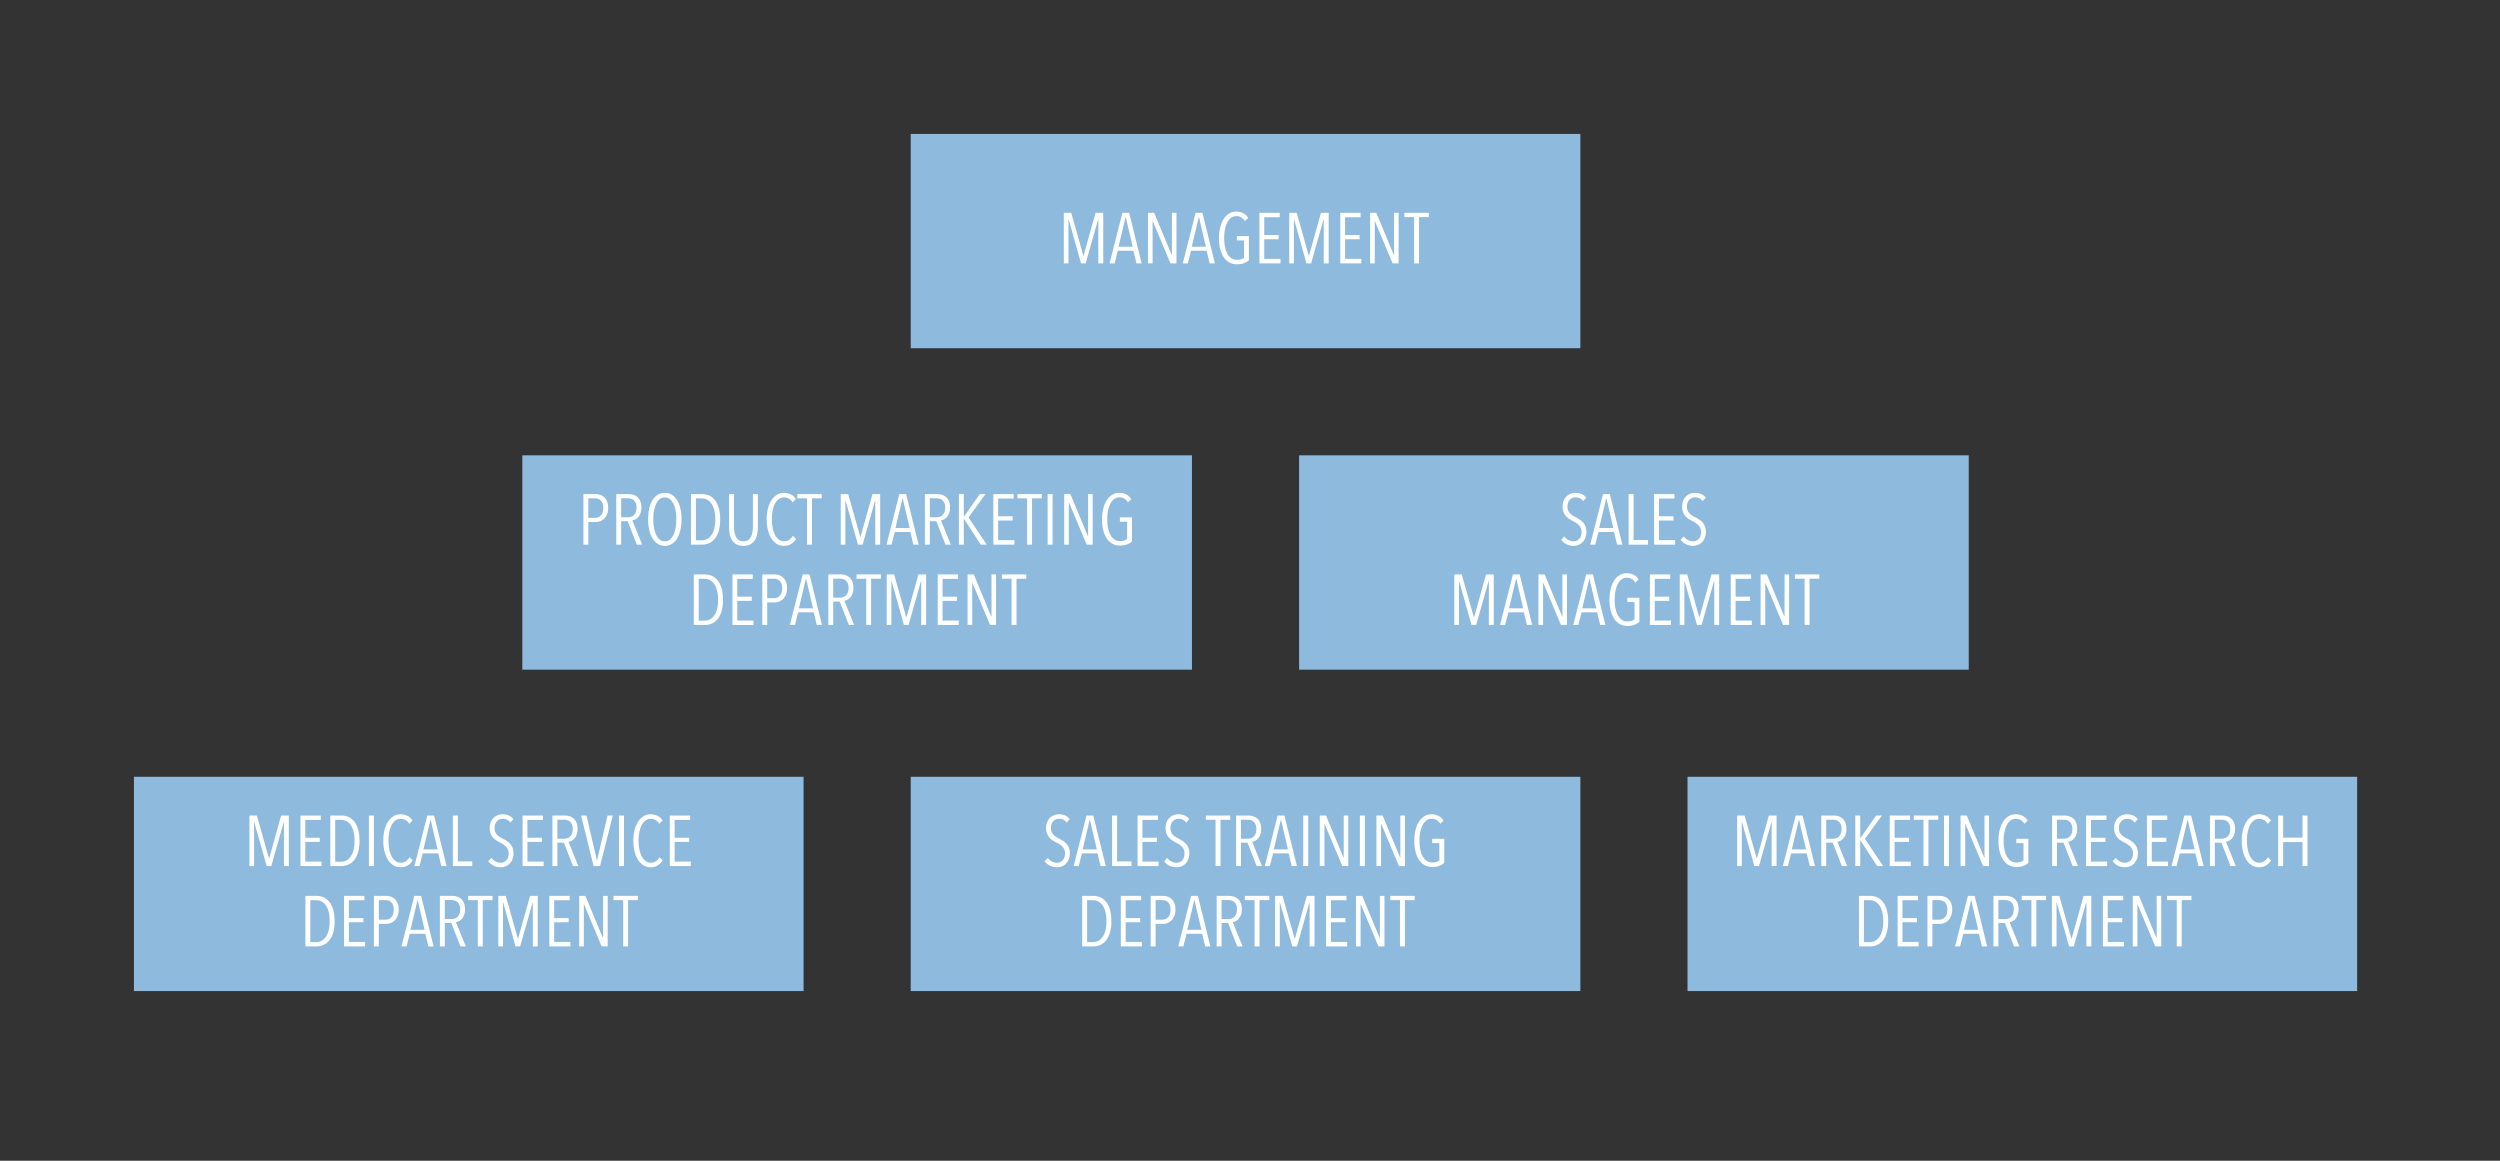
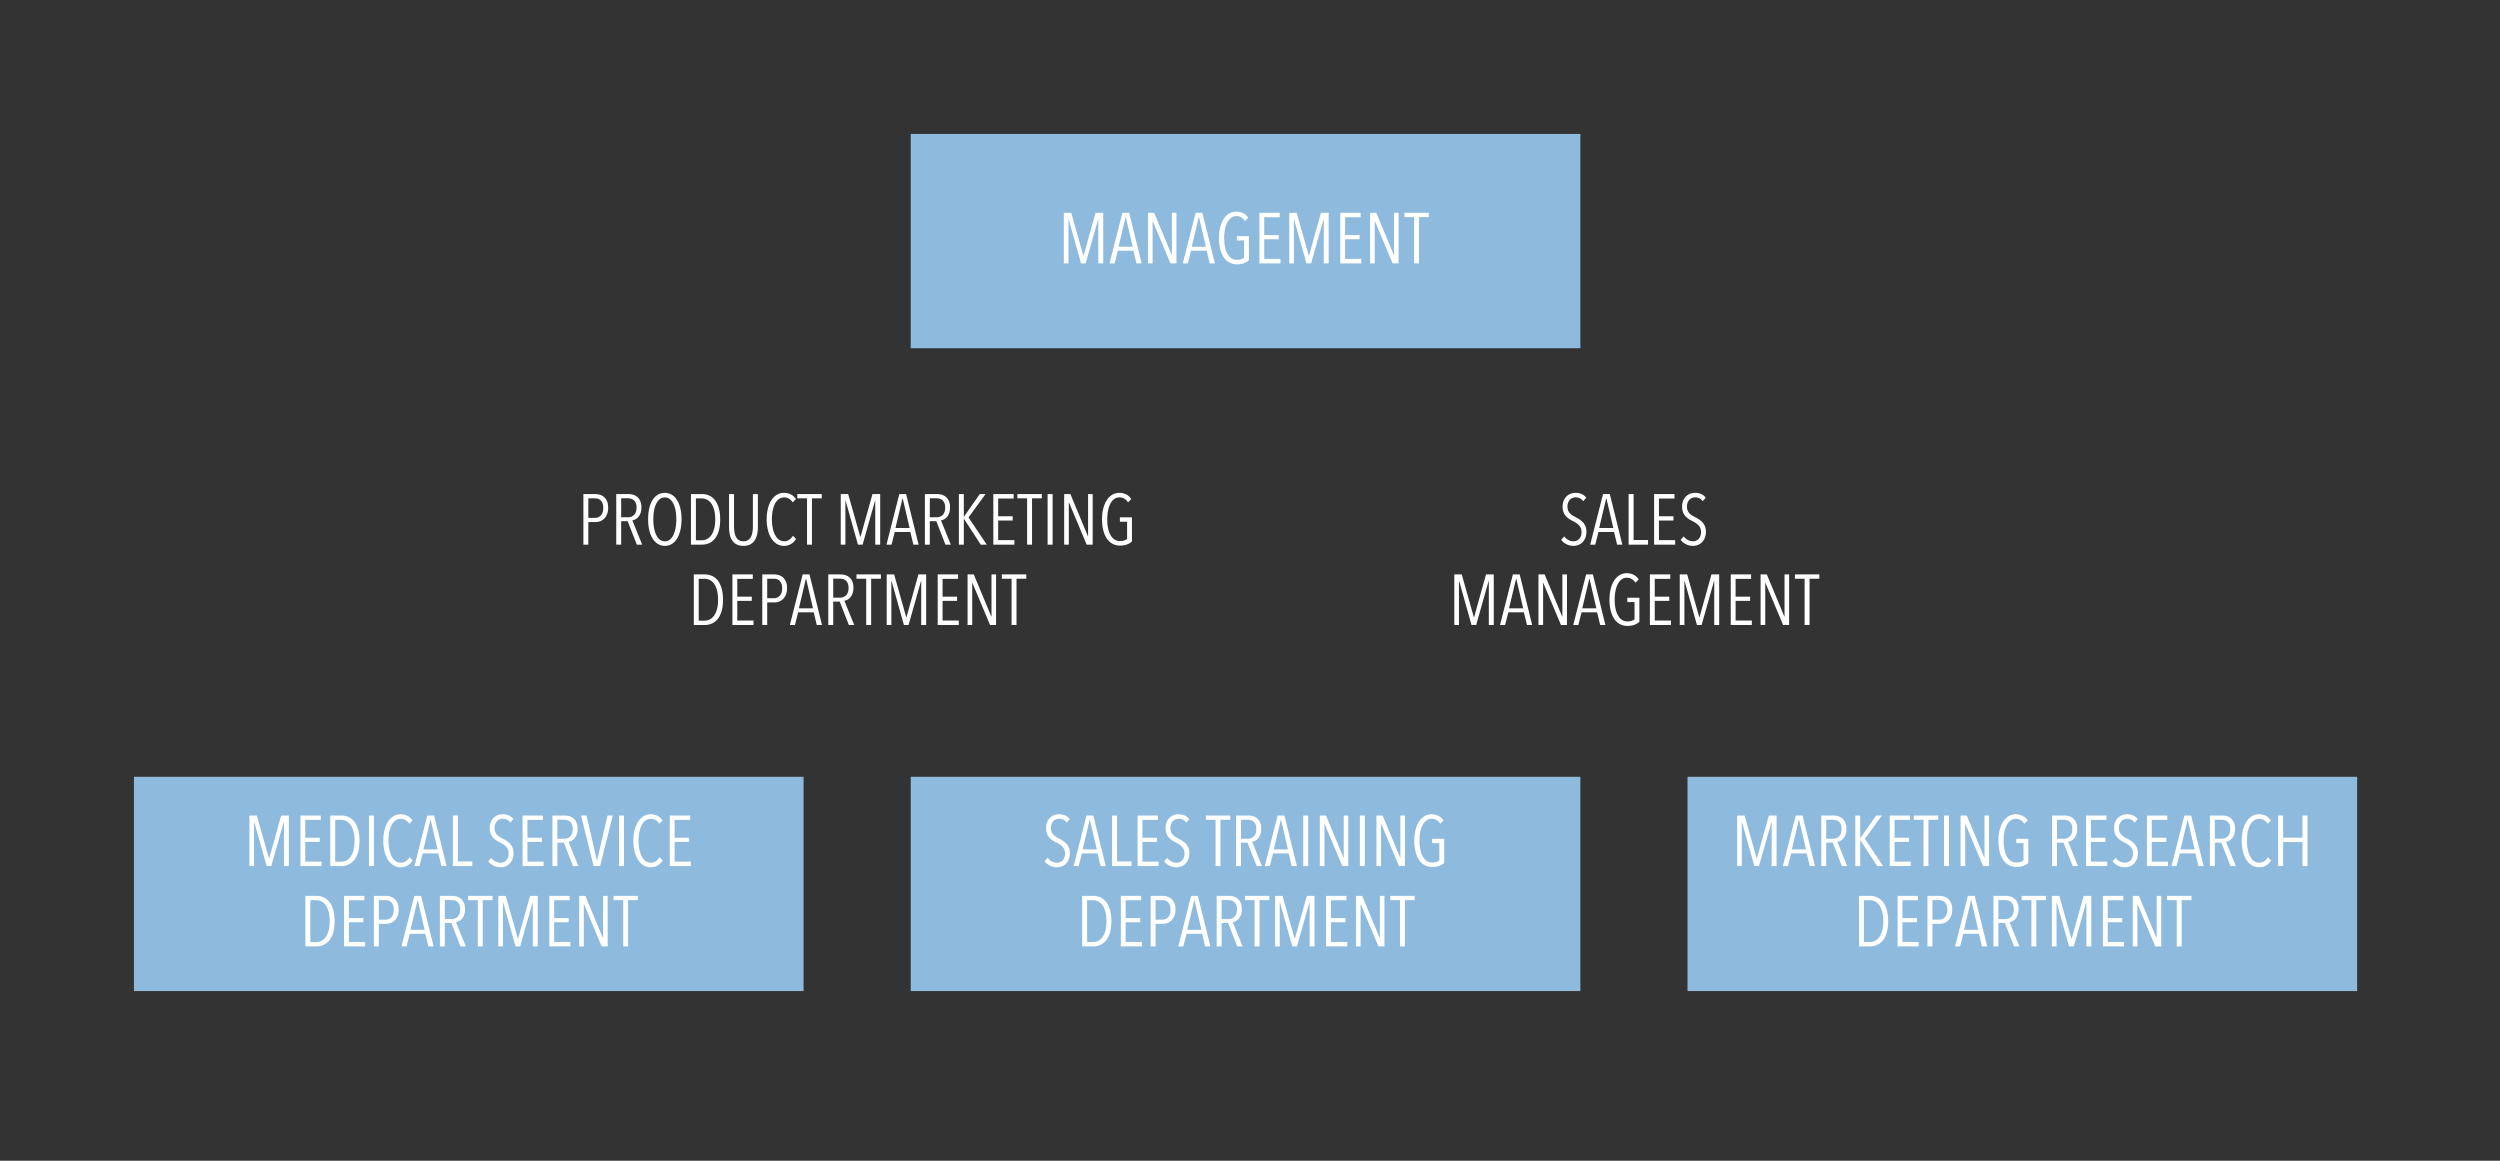
<svg xmlns="http://www.w3.org/2000/svg" width="560" height="260">
  <rect width="100%" height="100%" fill="#333333" stroke="none" />
  <g fill="none" fill-rule="evenodd">
    <path fill="#8DBADD" d="M204 30h150v48H204z" />
    <g fill="#FFF" fill-rule="nonzero">
      <path d="M246.024 59v-9.84h-.048L243.192 59h-1.04l-2.768-9.84h-.048V59h-1.04V47.672h1.664l2.704 9.568h.064l2.672-9.568h1.728V59zM254.568 59l-.688-2.832h-3.488l-.72 2.832h-1.136l2.88-11.328h1.52l2.8 11.328h-1.168Zm-2.384-10.32h-.064l-1.568 6.592h3.168l-1.536-6.592ZM262.184 59l-3.952-9.424h-.048V59h-1.04V47.672h1.392l3.92 9.424h.048v-9.424h1.024V59zM270.968 59l-.688-2.832h-3.488l-.72 2.832h-1.136l2.88-11.328h1.52l2.8 11.328h-1.168Zm-2.384-10.32h-.064l-1.568 6.592h3.168l-1.536-6.592ZM279.752 58.296c-.31.277-.685.499-1.128.664-.443.165-.963.248-1.56.248-.63 0-1.195-.139-1.696-.416a3.614 3.614 0 0 1-1.264-1.184c-.341-.512-.603-1.13-.784-1.856-.181-.725-.272-1.536-.272-2.432 0-.843.088-1.627.264-2.352.176-.725.43-1.352.76-1.88a3.81 3.81 0 0 1 1.216-1.24 3.025 3.025 0 0 1 1.632-.448c.555 0 1.061.112 1.52.336.459.224.843.576 1.152 1.056l-.72.736c-.245-.373-.53-.653-.856-.84a2.071 2.071 0 0 0-1.048-.28c-.47 0-.875.13-1.216.392-.341.261-.627.616-.856 1.064-.23.448-.4.968-.512 1.56a10.195 10.195 0 0 0-.168 1.896c0 .704.059 1.355.176 1.952.117.597.296 1.112.536 1.544.24.432.539.77.896 1.016.357.245.77.368 1.24.368.341 0 .648-.043.92-.128s.499-.208.68-.368v-3.84h-1.616v-.976h2.704v5.408ZM282.104 59V47.672h4.56v.992h-3.472v3.984h3.248v.944h-3.248v4.4h3.632V59zM296.52 59v-9.84h-.048L293.688 59h-1.04l-2.768-9.84h-.048V59h-1.04V47.672h1.664l2.704 9.568h.064l2.672-9.568h1.728V59zM300.216 59V47.672h4.56v.992h-3.472v3.984h3.248v.944h-3.248v4.4h3.632V59zM311.944 59l-3.952-9.424h-.048V59h-1.04V47.672h1.392l3.92 9.424h.048v-9.424h1.024V59zM317.864 48.632V59h-1.104V48.632h-2.176v-.96h5.472v.96z" />
    </g>
-     <path fill="#8DBADD" d="M117 102h150v48H117z" />
    <g fill="#FFF" fill-rule="nonzero">
      <path d="M136.232 113.744c0 .523-.077.984-.232 1.384-.155.4-.36.733-.616 1s-.552.47-.888.608a2.721 2.721 0 0 1-1.048.208h-1.664V122h-1.104v-11.328h2.672c.33 0 .667.048 1.008.144.341.096.65.264.928.504.277.24.504.557.68.952.176.395.264.885.264 1.472Zm-1.104.016c0-.373-.048-.696-.144-.968a1.741 1.741 0 0 0-.4-.664 1.592 1.592 0 0 0-.584-.376 2.057 2.057 0 0 0-.712-.12h-1.504V116h1.52c.501 0 .93-.184 1.288-.552.357-.368.536-.93.536-1.688ZM142.648 122l-2.048-5.248h-1.456V122h-1.104v-11.328h2.72c.373 0 .733.05 1.08.152.347.101.656.27.928.504.272.235.49.544.656.928.165.384.248.853.248 1.408 0 .48-.061.893-.184 1.24a2.782 2.782 0 0 1-.48.872 2.232 2.232 0 0 1-.656.544c-.24.128-.477.208-.712.24l2.208 5.44h-1.2Zm-.064-8.288c0-.405-.056-.744-.168-1.016a1.673 1.673 0 0 0-.448-.648c-.187-.16-.4-.272-.64-.336a2.875 2.875 0 0 0-.744-.096h-1.44v4.256h1.488c.608 0 1.085-.19 1.432-.568.347-.379.52-.91.52-1.592ZM152.664 116.32c0 .885-.085 1.693-.256 2.424-.17.73-.416 1.357-.736 1.88-.32.523-.71.928-1.168 1.216a2.886 2.886 0 0 1-1.568.432 2.927 2.927 0 0 1-1.576-.432c-.464-.288-.859-.693-1.184-1.216-.325-.523-.573-1.15-.744-1.88-.17-.73-.256-1.539-.256-2.424 0-.875.083-1.677.248-2.408.165-.73.408-1.355.728-1.872.32-.517.712-.92 1.176-1.208.464-.288 1-.432 1.608-.432.587 0 1.11.144 1.568.432.459.288.848.69 1.168 1.208.32.517.565 1.141.736 1.872.17.73.256 1.533.256 2.408Zm-1.168 0c0-.683-.053-1.323-.16-1.92a5.71 5.71 0 0 0-.488-1.552c-.219-.437-.488-.784-.808-1.04a1.717 1.717 0 0 0-1.104-.384c-.437 0-.819.128-1.144.384-.325.256-.595.603-.808 1.04a5.907 5.907 0 0 0-.48 1.552c-.107.597-.16 1.237-.16 1.92 0 .683.053 1.323.16 1.92.107.597.267 1.12.48 1.568.213.448.483.8.808 1.056.325.256.707.384 1.144.384.427 0 .8-.128 1.12-.384.32-.256.587-.608.8-1.056.213-.448.373-.97.48-1.568.107-.597.16-1.237.16-1.92ZM161.32 116.352c0 .928-.096 1.744-.288 2.448-.192.704-.47 1.293-.832 1.768a3.533 3.533 0 0 1-1.304 1.072c-.507.24-1.07.36-1.688.36h-2.432v-11.328h2.448c.619 0 1.181.12 1.688.36.507.24.939.6 1.296 1.08.357.48.632 1.075.824 1.784.192.71.288 1.528.288 2.456Zm-1.104 0c0-.8-.077-1.496-.232-2.088-.155-.592-.368-1.08-.64-1.464a2.723 2.723 0 0 0-.96-.864 2.539 2.539 0 0 0-1.192-.288h-1.312v9.376h1.312c.427 0 .824-.096 1.192-.288.368-.192.688-.48.96-.864s.485-.87.64-1.456c.155-.587.232-1.275.232-2.064ZM169.768 118.032c0 .587-.056 1.139-.168 1.656a3.996 3.996 0 0 1-.544 1.352c-.25.384-.584.685-1 .904-.416.219-.928.328-1.536.328s-1.117-.11-1.528-.328a2.654 2.654 0 0 1-.992-.904 3.882 3.882 0 0 1-.536-1.352 8.192 8.192 0 0 1-.16-1.656v-7.36h1.12v7.216c0 .416.03.827.088 1.232.059.405.165.765.32 1.08.155.315.368.568.64.76.272.192.627.288 1.064.288.427 0 .779-.096 1.056-.288.277-.192.493-.445.648-.76.155-.315.261-.672.32-1.072s.088-.813.088-1.24v-7.216h1.12v7.36ZM178.312 120.72a3.181 3.181 0 0 1-1.136 1.152 3.03 3.03 0 0 1-1.552.4c-.619 0-1.168-.152-1.648-.456a3.891 3.891 0 0 1-1.216-1.248c-.33-.528-.584-1.155-.76-1.88a9.958 9.958 0 0 1-.264-2.352c0-.853.088-1.643.264-2.368.176-.725.432-1.352.768-1.88a3.886 3.886 0 0 1 1.224-1.24 3.025 3.025 0 0 1 1.632-.448c.533 0 1.032.112 1.496.336.464.224.85.576 1.16 1.056l-.72.736c-.245-.373-.53-.65-.856-.832a2.088 2.088 0 0 0-1.032-.272c-.47 0-.877.128-1.224.384s-.635.608-.864 1.056c-.23.448-.4.97-.512 1.568a10.325 10.325 0 0 0-.168 1.904c0 .672.059 1.304.176 1.896.117.592.29 1.112.52 1.56.23.448.517.803.864 1.064s.755.392 1.224.392c.405 0 .773-.115 1.104-.344.33-.23.603-.53.816-.904l.704.72ZM181.88 111.632V122h-1.104v-10.368H178.6v-.96h5.472v.96zM196.056 122v-9.84h-.048l-2.784 9.84h-1.04l-2.768-9.84h-.048V122h-1.04v-11.328h1.664l2.704 9.568h.064l2.672-9.568h1.728V122zM204.6 122l-.688-2.832h-3.488l-.72 2.832h-1.136l2.88-11.328h1.52l2.8 11.328H204.6Zm-2.384-10.32h-.064l-1.568 6.592h3.168l-1.536-6.592ZM211.784 122l-2.048-5.248h-1.456V122h-1.104v-11.328h2.72c.373 0 .733.05 1.08.152.347.101.656.27.928.504.272.235.49.544.656.928.165.384.248.853.248 1.408 0 .48-.061.893-.184 1.24a2.782 2.782 0 0 1-.48.872 2.232 2.232 0 0 1-.656.544c-.24.128-.477.208-.712.24l2.208 5.44h-1.2Zm-.064-8.288c0-.405-.056-.744-.168-1.016a1.673 1.673 0 0 0-.448-.648c-.187-.16-.4-.272-.64-.336a2.875 2.875 0 0 0-.744-.096h-1.44v4.256h1.488c.608 0 1.085-.19 1.432-.568.347-.379.52-.91.52-1.592ZM219.688 122l-3.776-5.808h-.016V122h-1.104v-11.328h1.104v5.088h.016l3.552-5.088h1.296l-3.808 5.232 4.08 6.096zM222.504 122v-11.328h4.56v.992h-3.472v3.984h3.248v.944h-3.248v4.4h3.632V122zM231.176 111.632V122h-1.104v-10.368h-2.176v-.96h5.472v.96zM234.664 122v-11.328h1.12V122zM243.416 122l-3.952-9.424h-.048V122h-1.04v-11.328h1.392l3.92 9.424h.048v-9.424h1.024V122zM253.56 121.296c-.31.277-.685.499-1.128.664-.443.165-.963.248-1.56.248-.63 0-1.195-.139-1.696-.416a3.614 3.614 0 0 1-1.264-1.184c-.341-.512-.603-1.13-.784-1.856-.181-.725-.272-1.536-.272-2.432 0-.843.088-1.627.264-2.352.176-.725.43-1.352.76-1.88a3.81 3.81 0 0 1 1.216-1.24 3.025 3.025 0 0 1 1.632-.448c.555 0 1.061.112 1.52.336.459.224.843.576 1.152 1.056l-.72.736c-.245-.373-.53-.653-.856-.84a2.071 2.071 0 0 0-1.048-.28c-.47 0-.875.13-1.216.392-.341.261-.627.616-.856 1.064-.23.448-.4.968-.512 1.56a10.195 10.195 0 0 0-.168 1.896c0 .704.059 1.355.176 1.952.117.597.296 1.112.536 1.544.24.432.539.77.896 1.016.357.245.77.368 1.24.368.341 0 .648-.043.92-.128s.499-.208.68-.368v-3.84h-1.616v-.976h2.704v5.408ZM161.952 134.352c0 .928-.096 1.744-.288 2.448-.192.704-.47 1.293-.832 1.768a3.533 3.533 0 0 1-1.304 1.072c-.507.24-1.07.36-1.688.36h-2.432v-11.328h2.448c.619 0 1.181.12 1.688.36.507.24.939.6 1.296 1.08.357.48.632 1.075.824 1.784.192.71.288 1.528.288 2.456Zm-1.104 0c0-.8-.077-1.496-.232-2.088-.155-.592-.368-1.08-.64-1.464a2.723 2.723 0 0 0-.96-.864 2.539 2.539 0 0 0-1.192-.288h-1.312v9.376h1.312c.427 0 .824-.096 1.192-.288.368-.192.688-.48.96-.864s.485-.87.64-1.456c.155-.587.232-1.275.232-2.064ZM164.064 140v-11.328h4.56v.992h-3.472v3.984h3.248v.944h-3.248v4.4h3.632V140zM176.304 131.744c0 .523-.077.984-.232 1.384-.155.4-.36.733-.616 1s-.552.47-.888.608a2.721 2.721 0 0 1-1.048.208h-1.664V140h-1.104v-11.328h2.672c.33 0 .667.048 1.008.144.341.096.65.264.928.504.277.24.504.557.68.952.176.395.264.885.264 1.472Zm-1.104.016c0-.373-.048-.696-.144-.968a1.741 1.741 0 0 0-.4-.664 1.592 1.592 0 0 0-.584-.376 2.057 2.057 0 0 0-.712-.12h-1.504V134h1.52c.501 0 .93-.184 1.288-.552.357-.368.536-.93.536-1.688ZM182.96 140l-.688-2.832h-3.488l-.72 2.832h-1.136l2.88-11.328h1.52l2.8 11.328h-1.168Zm-2.384-10.32h-.064l-1.568 6.592h3.168l-1.536-6.592ZM190.144 140l-2.048-5.248h-1.456V140h-1.104v-11.328h2.72c.373 0 .733.05 1.08.152.347.101.656.27.928.504.272.235.49.544.656.928.165.384.248.853.248 1.408 0 .48-.061.893-.184 1.24a2.782 2.782 0 0 1-.48.872 2.232 2.232 0 0 1-.656.544c-.24.128-.477.208-.712.24l2.208 5.44h-1.2Zm-.064-8.288c0-.405-.056-.744-.168-1.016a1.673 1.673 0 0 0-.448-.648c-.187-.16-.4-.272-.64-.336a2.875 2.875 0 0 0-.744-.096h-1.44v4.256h1.488c.608 0 1.085-.19 1.432-.568.347-.379.52-.91.52-1.592ZM195.136 129.632V140h-1.104v-10.368h-2.176v-.96h5.472v.96zM206.352 140v-9.84h-.048L203.52 140h-1.04l-2.768-9.84h-.048V140h-1.04v-11.328h1.664l2.704 9.568h.064l2.672-9.568h1.728V140zM210.048 140v-11.328h4.56v.992h-3.472v3.984h3.248v.944h-3.248v4.4h3.632V140zM221.776 140l-3.952-9.424h-.048V140h-1.04v-11.328h1.392l3.92 9.424h.048v-9.424h1.024V140zM227.696 129.632V140h-1.104v-10.368h-2.176v-.96h5.472v.96z" />
    </g>
    <g>
-       <path fill="#8DBADD" d="M291 102h150v48H291z" />
      <g fill="#FFF" fill-rule="nonzero">
        <path d="M355.352 119.104c0 .501-.075.947-.224 1.336-.15.39-.355.72-.616.992s-.568.48-.92.624a2.93 2.93 0 0 1-1.12.216 3.478 3.478 0 0 1-1.592-.368 3.257 3.257 0 0 1-1.176-.976l.688-.784c.245.352.555.624.928.816a2.46 2.46 0 0 0 1.136.288 1.71 1.71 0 0 0 1.288-.544c.347-.363.52-.88.52-1.552 0-.32-.053-.603-.16-.848a2.26 2.26 0 0 0-.432-.656 3.38 3.38 0 0 0-.616-.512 7.385 7.385 0 0 0-.728-.416 7.106 7.106 0 0 1-.88-.504 3.538 3.538 0 0 1-.728-.648 2.969 2.969 0 0 1-.504-.872 3.295 3.295 0 0 1-.192-1.176c0-.523.08-.979.24-1.368.16-.39.376-.715.648-.976s.579-.456.92-.584a3.028 3.028 0 0 1 1.072-.192c.512 0 .973.088 1.384.264.41.176.755.45 1.032.824l-.688.784c-.213-.31-.464-.53-.752-.664a2.22 2.22 0 0 0-.944-.2c-.224 0-.445.04-.664.12-.219.08-.413.205-.584.376-.17.17-.31.39-.416.656-.107.267-.16.581-.16.944 0 .32.048.597.144.832.096.235.227.443.392.624s.357.341.576.48c.219.139.445.267.68.384.299.15.595.32.888.512.293.192.557.416.792.672.235.256.421.555.56.896.139.341.208.741.208 1.2ZM362.232 122l-.688-2.832h-3.488l-.72 2.832H356.2l2.88-11.328h1.52L363.4 122h-1.168Zm-2.384-10.32h-.064l-1.568 6.592h3.168l-1.536-6.592ZM364.808 122v-11.328h1.12v10.288h3.232V122zM370.52 122v-11.328h4.56v.992h-3.472v3.984h3.248v.944h-3.248v4.4h3.632V122zM382.12 119.104c0 .501-.075.947-.224 1.336-.15.39-.355.72-.616.992s-.568.48-.92.624a2.93 2.93 0 0 1-1.12.216 3.478 3.478 0 0 1-1.592-.368 3.257 3.257 0 0 1-1.176-.976l.688-.784c.245.352.555.624.928.816a2.46 2.46 0 0 0 1.136.288 1.71 1.71 0 0 0 1.288-.544c.347-.363.52-.88.52-1.552 0-.32-.053-.603-.16-.848a2.26 2.26 0 0 0-.432-.656 3.38 3.38 0 0 0-.616-.512 7.385 7.385 0 0 0-.728-.416 7.106 7.106 0 0 1-.88-.504 3.538 3.538 0 0 1-.728-.648 2.969 2.969 0 0 1-.504-.872 3.295 3.295 0 0 1-.192-1.176c0-.523.08-.979.24-1.368.16-.39.376-.715.648-.976s.579-.456.92-.584a3.028 3.028 0 0 1 1.072-.192c.512 0 .973.088 1.384.264.41.176.755.45 1.032.824l-.688.784c-.213-.31-.464-.53-.752-.664a2.22 2.22 0 0 0-.944-.2c-.224 0-.445.04-.664.12-.219.08-.413.205-.584.376-.17.17-.31.39-.416.656-.107.267-.16.581-.16.944 0 .32.048.597.144.832.096.235.227.443.392.624s.357.341.576.48c.219.139.445.267.68.384.299.15.595.32.888.512.293.192.557.416.792.672.235.256.421.555.56.896.139.341.208.741.208 1.2ZM333.496 140v-9.84h-.048l-2.784 9.84h-1.04l-2.768-9.84h-.048V140h-1.04v-11.328h1.664l2.704 9.568h.064l2.672-9.568h1.728V140zM342.04 140l-.688-2.832h-3.488l-.72 2.832h-1.136l2.88-11.328h1.52l2.8 11.328h-1.168Zm-2.384-10.32h-.064l-1.568 6.592h3.168l-1.536-6.592ZM349.656 140l-3.952-9.424h-.048V140h-1.04v-11.328h1.392l3.92 9.424h.048v-9.424H351V140zM358.44 140l-.688-2.832h-3.488l-.72 2.832h-1.136l2.88-11.328h1.52l2.8 11.328h-1.168Zm-2.384-10.32h-.064l-1.568 6.592h3.168l-1.536-6.592ZM367.224 139.296c-.31.277-.685.499-1.128.664-.443.165-.963.248-1.56.248-.63 0-1.195-.139-1.696-.416a3.614 3.614 0 0 1-1.264-1.184c-.341-.512-.603-1.13-.784-1.856-.181-.725-.272-1.536-.272-2.432 0-.843.088-1.627.264-2.352.176-.725.43-1.352.76-1.88a3.81 3.81 0 0 1 1.216-1.24 3.025 3.025 0 0 1 1.632-.448c.555 0 1.061.112 1.52.336.459.224.843.576 1.152 1.056l-.72.736c-.245-.373-.53-.653-.856-.84a2.071 2.071 0 0 0-1.048-.28c-.47 0-.875.13-1.216.392-.341.261-.627.616-.856 1.064-.23.448-.4.968-.512 1.56a10.195 10.195 0 0 0-.168 1.896c0 .704.059 1.355.176 1.952.117.597.296 1.112.536 1.544.24.432.539.77.896 1.016.357.245.77.368 1.24.368.341 0 .648-.043.92-.128s.499-.208.68-.368v-3.84h-1.616v-.976h2.704v5.408ZM369.576 140v-11.328h4.56v.992h-3.472v3.984h3.248v.944h-3.248v4.4h3.632V140zM383.992 140v-9.84h-.048L381.16 140h-1.04l-2.768-9.84h-.048V140h-1.04v-11.328h1.664l2.704 9.568h.064l2.672-9.568h1.728V140zM387.688 140v-11.328h4.56v.992h-3.472v3.984h3.248v.944h-3.248v4.4h3.632V140zM399.416 140l-3.952-9.424h-.048V140h-1.04v-11.328h1.392l3.92 9.424h.048v-9.424h1.024V140zM405.336 129.632V140h-1.104v-10.368h-2.176v-.96h5.472v.96z" />
      </g>
    </g>
    <g>
      <path fill="#8DBADD" d="M30 174h150v48H30z" />
      <g fill="#FFF" fill-rule="nonzero">
        <path d="M63.6 194v-9.84h-.048L60.768 194h-1.04l-2.768-9.84h-.048V194h-1.04v-11.328h1.664l2.704 9.568h.064l2.672-9.568h1.728V194zM67.296 194v-11.328h4.56v.992h-3.472v3.984h3.248v.944h-3.248v4.4h3.632V194zM80.528 188.352c0 .928-.096 1.744-.288 2.448-.192.704-.47 1.293-.832 1.768a3.533 3.533 0 0 1-1.304 1.072c-.507.24-1.07.36-1.688.36h-2.432v-11.328h2.448c.619 0 1.181.12 1.688.36.507.24.939.6 1.296 1.08.357.48.632 1.075.824 1.784.192.71.288 1.528.288 2.456Zm-1.104 0c0-.8-.077-1.496-.232-2.088-.155-.592-.368-1.08-.64-1.464a2.723 2.723 0 0 0-.96-.864 2.539 2.539 0 0 0-1.192-.288h-1.312v9.376H76.4c.427 0 .824-.096 1.192-.288.368-.192.688-.48.96-.864s.485-.87.64-1.456c.155-.587.232-1.275.232-2.064ZM82.64 194v-11.328h1.12V194zM92.432 192.72a3.181 3.181 0 0 1-1.136 1.152 3.03 3.03 0 0 1-1.552.4c-.619 0-1.168-.152-1.648-.456a3.891 3.891 0 0 1-1.216-1.248c-.33-.528-.584-1.155-.76-1.88a9.958 9.958 0 0 1-.264-2.352c0-.853.088-1.643.264-2.368.176-.725.432-1.352.768-1.88a3.886 3.886 0 0 1 1.224-1.24 3.025 3.025 0 0 1 1.632-.448c.533 0 1.032.112 1.496.336.464.224.85.576 1.16 1.056l-.72.736c-.245-.373-.53-.65-.856-.832a2.088 2.088 0 0 0-1.032-.272c-.47 0-.877.128-1.224.384s-.635.608-.864 1.056c-.23.448-.4.97-.512 1.568a10.325 10.325 0 0 0-.168 1.904c0 .672.059 1.304.176 1.896.117.592.29 1.112.52 1.56.23.448.517.803.864 1.064s.755.392 1.224.392c.405 0 .773-.115 1.104-.344.33-.23.603-.53.816-.904l.704.72ZM98.864 194l-.688-2.832h-3.488l-.72 2.832h-1.136l2.88-11.328h1.52l2.8 11.328h-1.168Zm-2.384-10.32h-.064l-1.568 6.592h3.168l-1.536-6.592ZM101.44 194v-11.328h1.12v10.288h3.232V194zM115.024 191.104c0 .501-.075.947-.224 1.336-.15.39-.355.72-.616.992s-.568.48-.92.624a2.93 2.93 0 0 1-1.12.216 3.478 3.478 0 0 1-1.592-.368 3.257 3.257 0 0 1-1.176-.976l.688-.784c.245.352.555.624.928.816a2.46 2.46 0 0 0 1.136.288 1.71 1.71 0 0 0 1.288-.544c.347-.363.52-.88.52-1.552 0-.32-.053-.603-.16-.848a2.26 2.26 0 0 0-.432-.656 3.38 3.38 0 0 0-.616-.512 7.385 7.385 0 0 0-.728-.416 7.106 7.106 0 0 1-.88-.504 3.538 3.538 0 0 1-.728-.648 2.969 2.969 0 0 1-.504-.872 3.295 3.295 0 0 1-.192-1.176c0-.523.08-.979.24-1.368.16-.39.376-.715.648-.976s.579-.456.92-.584a3.028 3.028 0 0 1 1.072-.192c.512 0 .973.088 1.384.264.41.176.755.45 1.032.824l-.688.784c-.213-.31-.464-.53-.752-.664a2.22 2.22 0 0 0-.944-.2c-.224 0-.445.04-.664.12-.219.08-.413.205-.584.376-.17.17-.31.39-.416.656-.107.267-.16.581-.16.944 0 .32.048.597.144.832.096.235.227.443.392.624s.357.341.576.48c.219.139.445.267.68.384.299.15.595.32.888.512.293.192.557.416.792.672.235.256.421.555.56.896.139.341.208.741.208 1.2ZM117.056 194v-11.328h4.56v.992h-3.472v3.984h3.248v.944h-3.248v4.4h3.632V194zM128.352 194l-2.048-5.248h-1.456V194h-1.104v-11.328h2.72c.373 0 .733.05 1.08.152.347.101.656.27.928.504.272.235.49.544.656.928.165.384.248.853.248 1.408 0 .48-.061.893-.184 1.24a2.782 2.782 0 0 1-.48.872 2.232 2.232 0 0 1-.656.544c-.24.128-.477.208-.712.24l2.208 5.44h-1.2Zm-.064-8.288c0-.405-.056-.744-.168-1.016a1.673 1.673 0 0 0-.448-.648c-.187-.16-.4-.272-.64-.336a2.875 2.875 0 0 0-.744-.096h-1.44v4.256h1.488c.608 0 1.085-.19 1.432-.568.347-.379.52-.91.52-1.592ZM134.416 194h-1.456l-2.8-11.328h1.216l2.336 10.064h.032l2.336-10.064h1.184zM138.656 194v-11.328h1.12V194zM148.448 192.72a3.181 3.181 0 0 1-1.136 1.152 3.03 3.03 0 0 1-1.552.4c-.619 0-1.168-.152-1.648-.456a3.891 3.891 0 0 1-1.216-1.248c-.33-.528-.584-1.155-.76-1.88a9.958 9.958 0 0 1-.264-2.352c0-.853.088-1.643.264-2.368.176-.725.432-1.352.768-1.88a3.886 3.886 0 0 1 1.224-1.24 3.025 3.025 0 0 1 1.632-.448c.533 0 1.032.112 1.496.336.464.224.85.576 1.16 1.056l-.72.736c-.245-.373-.53-.65-.856-.832a2.088 2.088 0 0 0-1.032-.272c-.47 0-.877.128-1.224.384s-.635.608-.864 1.056c-.23.448-.4.97-.512 1.568a10.325 10.325 0 0 0-.168 1.904c0 .672.059 1.304.176 1.896.117.592.29 1.112.52 1.56.23.448.517.803.864 1.064s.755.392 1.224.392c.405 0 .773-.115 1.104-.344.33-.23.603-.53.816-.904l.704.72ZM150.032 194v-11.328h4.56v.992h-3.472v3.984h3.248v.944h-3.248v4.4h3.632V194zM74.952 206.352c0 .928-.096 1.744-.288 2.448-.192.704-.47 1.293-.832 1.768a3.533 3.533 0 0 1-1.304 1.072c-.507.24-1.07.36-1.688.36h-2.432v-11.328h2.448c.619 0 1.181.12 1.688.36.507.24.939.6 1.296 1.08.357.48.632 1.075.824 1.784.192.71.288 1.528.288 2.456Zm-1.104 0c0-.8-.077-1.496-.232-2.088-.155-.592-.368-1.08-.64-1.464a2.723 2.723 0 0 0-.96-.864 2.539 2.539 0 0 0-1.192-.288h-1.312v9.376h1.312c.427 0 .824-.096 1.192-.288.368-.192.688-.48.96-.864s.485-.87.64-1.456c.155-.587.232-1.275.232-2.064ZM77.064 212v-11.328h4.56v.992h-3.472v3.984H81.4v.944h-3.248v4.4h3.632V212zM89.304 203.744c0 .523-.077.984-.232 1.384-.155.4-.36.733-.616 1s-.552.47-.888.608a2.721 2.721 0 0 1-1.048.208h-1.664V212h-1.104v-11.328h2.672c.33 0 .667.048 1.008.144.341.096.65.264.928.504.277.24.504.557.68.952.176.395.264.885.264 1.472Zm-1.104.016c0-.373-.048-.696-.144-.968a1.741 1.741 0 0 0-.4-.664 1.592 1.592 0 0 0-.584-.376 2.057 2.057 0 0 0-.712-.12h-1.504V206h1.52c.501 0 .93-.184 1.288-.552.357-.368.536-.93.536-1.688ZM95.96 212l-.688-2.832h-3.488l-.72 2.832h-1.136l2.88-11.328h1.52l2.8 11.328H95.96Zm-2.384-10.32h-.064l-1.568 6.592h3.168l-1.536-6.592ZM103.144 212l-2.048-5.248H99.64V212h-1.104v-11.328h2.72c.373 0 .733.05 1.08.152.347.101.656.27.928.504.272.235.49.544.656.928.165.384.248.853.248 1.408 0 .48-.061.893-.184 1.24a2.782 2.782 0 0 1-.48.872 2.232 2.232 0 0 1-.656.544c-.24.128-.477.208-.712.24l2.208 5.44h-1.2Zm-.064-8.288c0-.405-.056-.744-.168-1.016a1.673 1.673 0 0 0-.448-.648c-.187-.16-.4-.272-.64-.336a2.875 2.875 0 0 0-.744-.096h-1.44v4.256h1.488c.608 0 1.085-.19 1.432-.568.347-.379.52-.91.52-1.592ZM108.136 201.632V212h-1.104v-10.368h-2.176v-.96h5.472v.96zM119.352 212v-9.84h-.048L116.52 212h-1.04l-2.768-9.84h-.048V212h-1.04v-11.328h1.664l2.704 9.568h.064l2.672-9.568h1.728V212zM123.048 212v-11.328h4.56v.992h-3.472v3.984h3.248v.944h-3.248v4.4h3.632V212zM134.776 212l-3.952-9.424h-.048V212h-1.04v-11.328h1.392l3.92 9.424h.048v-9.424h1.024V212zM140.696 201.632V212h-1.104v-10.368h-2.176v-.96h5.472v.96z" />
      </g>
      <path fill="#8DBADD" d="M204 174h150v48H204z" />
      <g fill="#FFF" fill-rule="nonzero">
        <path d="M239.648 191.104c0 .501-.075.947-.224 1.336-.15.39-.355.72-.616.992s-.568.48-.92.624a2.93 2.93 0 0 1-1.12.216 3.478 3.478 0 0 1-1.592-.368 3.257 3.257 0 0 1-1.176-.976l.688-.784c.245.352.555.624.928.816a2.46 2.46 0 0 0 1.136.288 1.71 1.71 0 0 0 1.288-.544c.347-.363.52-.88.52-1.552 0-.32-.053-.603-.16-.848a2.26 2.26 0 0 0-.432-.656 3.38 3.38 0 0 0-.616-.512 7.385 7.385 0 0 0-.728-.416 7.106 7.106 0 0 1-.88-.504 3.538 3.538 0 0 1-.728-.648 2.969 2.969 0 0 1-.504-.872 3.295 3.295 0 0 1-.192-1.176c0-.523.08-.979.24-1.368.16-.39.376-.715.648-.976s.579-.456.92-.584a3.028 3.028 0 0 1 1.072-.192c.512 0 .973.088 1.384.264.41.176.755.45 1.032.824l-.688.784c-.213-.31-.464-.53-.752-.664a2.22 2.22 0 0 0-.944-.2c-.224 0-.445.04-.664.12-.219.08-.413.205-.584.376-.17.17-.31.39-.416.656-.107.267-.16.581-.16.944 0 .32.048.597.144.832.096.235.227.443.392.624s.357.341.576.48c.219.139.445.267.68.384.299.15.595.32.888.512.293.192.557.416.792.672.235.256.421.555.56.896.139.341.208.741.208 1.2ZM246.528 194l-.688-2.832h-3.488l-.72 2.832h-1.136l2.88-11.328h1.52l2.8 11.328h-1.168Zm-2.384-10.32h-.064l-1.568 6.592h3.168l-1.536-6.592ZM249.104 194v-11.328h1.12v10.288h3.232V194zM254.816 194v-11.328h4.56v.992h-3.472v3.984h3.248v.944h-3.248v4.4h3.632V194zM266.416 191.104c0 .501-.075.947-.224 1.336-.15.39-.355.72-.616.992s-.568.48-.92.624a2.93 2.93 0 0 1-1.12.216 3.478 3.478 0 0 1-1.592-.368 3.257 3.257 0 0 1-1.176-.976l.688-.784c.245.352.555.624.928.816a2.46 2.46 0 0 0 1.136.288 1.71 1.71 0 0 0 1.288-.544c.347-.363.52-.88.52-1.552 0-.32-.053-.603-.16-.848a2.26 2.26 0 0 0-.432-.656 3.38 3.38 0 0 0-.616-.512 7.385 7.385 0 0 0-.728-.416 7.106 7.106 0 0 1-.88-.504 3.538 3.538 0 0 1-.728-.648 2.969 2.969 0 0 1-.504-.872 3.295 3.295 0 0 1-.192-1.176c0-.523.08-.979.24-1.368.16-.39.376-.715.648-.976s.579-.456.92-.584a3.028 3.028 0 0 1 1.072-.192c.512 0 .973.088 1.384.264.41.176.755.45 1.032.824l-.688.784c-.213-.31-.464-.53-.752-.664a2.22 2.22 0 0 0-.944-.2c-.224 0-.445.04-.664.12-.219.08-.413.205-.584.376-.17.17-.31.39-.416.656-.107.267-.16.581-.16.944 0 .32.048.597.144.832.096.235.227.443.392.624s.357.341.576.48c.219.139.445.267.68.384.299.15.595.32.888.512.293.192.557.416.792.672.235.256.421.555.56.896.139.341.208.741.208 1.2ZM273.392 183.632V194h-1.104v-10.368h-2.176v-.96h5.472v.96zM281.488 194l-2.048-5.248h-1.456V194h-1.104v-11.328h2.72c.373 0 .733.05 1.08.152.347.101.656.27.928.504.272.235.49.544.656.928.165.384.248.853.248 1.408 0 .48-.061.893-.184 1.24a2.782 2.782 0 0 1-.48.872 2.232 2.232 0 0 1-.656.544c-.24.128-.477.208-.712.24l2.208 5.44h-1.2Zm-.064-8.288c0-.405-.056-.744-.168-1.016a1.673 1.673 0 0 0-.448-.648c-.187-.16-.4-.272-.64-.336a2.875 2.875 0 0 0-.744-.096h-1.44v4.256h1.488c.608 0 1.085-.19 1.432-.568.347-.379.52-.91.52-1.592ZM289.344 194l-.688-2.832h-3.488l-.72 2.832h-1.136l2.88-11.328h1.52l2.8 11.328h-1.168Zm-2.384-10.32h-.064l-1.568 6.592h3.168l-1.536-6.592ZM291.92 194v-11.328h1.12V194zM300.672 194l-3.952-9.424h-.048V194h-1.04v-11.328h1.392l3.92 9.424h.048v-9.424h1.024V194zM304.608 194v-11.328h1.12V194zM313.36 194l-3.952-9.424h-.048V194h-1.04v-11.328h1.392l3.92 9.424h.048v-9.424h1.024V194zM323.504 193.296c-.31.277-.685.499-1.128.664-.443.165-.963.248-1.56.248-.63 0-1.195-.139-1.696-.416a3.614 3.614 0 0 1-1.264-1.184c-.341-.512-.603-1.13-.784-1.856-.181-.725-.272-1.536-.272-2.432 0-.843.088-1.627.264-2.352.176-.725.43-1.352.76-1.88a3.81 3.81 0 0 1 1.216-1.24 3.025 3.025 0 0 1 1.632-.448c.555 0 1.061.112 1.52.336.459.224.843.576 1.152 1.056l-.72.736c-.245-.373-.53-.653-.856-.84a2.071 2.071 0 0 0-1.048-.28c-.47 0-.875.13-1.216.392-.341.261-.627.616-.856 1.064-.23.448-.4.968-.512 1.56a10.195 10.195 0 0 0-.168 1.896c0 .704.059 1.355.176 1.952.117.597.296 1.112.536 1.544.24.432.539.77.896 1.016.357.245.77.368 1.24.368.341 0 .648-.043.92-.128s.499-.208.68-.368v-3.84H320.8v-.976h2.704v5.408ZM248.952 206.352c0 .928-.096 1.744-.288 2.448-.192.704-.47 1.293-.832 1.768a3.533 3.533 0 0 1-1.304 1.072c-.507.24-1.07.36-1.688.36h-2.432v-11.328h2.448c.619 0 1.181.12 1.688.36.507.24.939.6 1.296 1.08.357.48.632 1.075.824 1.784.192.71.288 1.528.288 2.456Zm-1.104 0c0-.8-.077-1.496-.232-2.088-.155-.592-.368-1.08-.64-1.464a2.723 2.723 0 0 0-.96-.864 2.539 2.539 0 0 0-1.192-.288h-1.312v9.376h1.312c.427 0 .824-.096 1.192-.288.368-.192.688-.48.96-.864s.485-.87.64-1.456c.155-.587.232-1.275.232-2.064ZM251.064 212v-11.328h4.56v.992h-3.472v3.984h3.248v.944h-3.248v4.4h3.632V212zM263.304 203.744c0 .523-.077.984-.232 1.384-.155.4-.36.733-.616 1s-.552.47-.888.608a2.721 2.721 0 0 1-1.048.208h-1.664V212h-1.104v-11.328h2.672c.33 0 .667.048 1.008.144.341.096.65.264.928.504.277.24.504.557.68.952.176.395.264.885.264 1.472Zm-1.104.016c0-.373-.048-.696-.144-.968a1.741 1.741 0 0 0-.4-.664 1.592 1.592 0 0 0-.584-.376 2.057 2.057 0 0 0-.712-.12h-1.504V206h1.52c.501 0 .93-.184 1.288-.552.357-.368.536-.93.536-1.688ZM269.96 212l-.688-2.832h-3.488l-.72 2.832h-1.136l2.88-11.328h1.52l2.8 11.328h-1.168Zm-2.384-10.32h-.064l-1.568 6.592h3.168l-1.536-6.592ZM277.144 212l-2.048-5.248h-1.456V212h-1.104v-11.328h2.72c.373 0 .733.05 1.08.152.347.101.656.27.928.504.272.235.49.544.656.928.165.384.248.853.248 1.408 0 .48-.061.893-.184 1.24a2.782 2.782 0 0 1-.48.872 2.232 2.232 0 0 1-.656.544c-.24.128-.477.208-.712.24l2.208 5.44h-1.2Zm-.064-8.288c0-.405-.056-.744-.168-1.016a1.673 1.673 0 0 0-.448-.648c-.187-.16-.4-.272-.64-.336a2.875 2.875 0 0 0-.744-.096h-1.44v4.256h1.488c.608 0 1.085-.19 1.432-.568.347-.379.52-.91.52-1.592ZM282.136 201.632V212h-1.104v-10.368h-2.176v-.96h5.472v.96zM293.352 212v-9.84h-.048L290.52 212h-1.04l-2.768-9.84h-.048V212h-1.04v-11.328h1.664l2.704 9.568h.064l2.672-9.568h1.728V212zM297.048 212v-11.328h4.56v.992h-3.472v3.984h3.248v.944h-3.248v4.4h3.632V212zM308.776 212l-3.952-9.424h-.048V212h-1.04v-11.328h1.392l3.92 9.424h.048v-9.424h1.024V212zM314.696 201.632V212h-1.104v-10.368h-2.176v-.96h5.472v.96z" />
      </g>
      <g>
        <path fill="#8DBADD" d="M378 174h150v48H378z" />
        <g fill="#FFF" fill-rule="nonzero">
          <path d="M396.848 194v-9.84h-.048l-2.784 9.84h-1.04l-2.768-9.84h-.048V194h-1.04v-11.328h1.664l2.704 9.568h.064l2.672-9.568h1.728V194zM405.392 194l-.688-2.832h-3.488l-.72 2.832h-1.136l2.88-11.328h1.52l2.8 11.328h-1.168Zm-2.384-10.32h-.064l-1.568 6.592h3.168l-1.536-6.592ZM412.576 194l-2.048-5.248h-1.456V194h-1.104v-11.328h2.72c.373 0 .733.05 1.08.152.347.101.656.27.928.504.272.235.49.544.656.928.165.384.248.853.248 1.408 0 .48-.061.893-.184 1.24a2.782 2.782 0 0 1-.48.872 2.232 2.232 0 0 1-.656.544c-.24.128-.477.208-.712.24l2.208 5.44h-1.2Zm-.064-8.288c0-.405-.056-.744-.168-1.016a1.673 1.673 0 0 0-.448-.648c-.187-.16-.4-.272-.64-.336a2.875 2.875 0 0 0-.744-.096h-1.44v4.256h1.488c.608 0 1.085-.19 1.432-.568.347-.379.52-.91.52-1.592ZM420.48 194l-3.776-5.808h-.016V194h-1.104v-11.328h1.104v5.088h.016l3.552-5.088h1.296l-3.808 5.232 4.08 6.096zM423.296 194v-11.328h4.56v.992h-3.472v3.984h3.248v.944h-3.248v4.4h3.632V194zM431.968 183.632V194h-1.104v-10.368h-2.176v-.96h5.472v.96zM435.456 194v-11.328h1.12V194zM444.208 194l-3.952-9.424h-.048V194h-1.04v-11.328h1.392l3.92 9.424h.048v-9.424h1.024V194zM454.352 193.296c-.31.277-.685.499-1.128.664-.443.165-.963.248-1.56.248-.63 0-1.195-.139-1.696-.416a3.614 3.614 0 0 1-1.264-1.184c-.341-.512-.603-1.13-.784-1.856-.181-.725-.272-1.536-.272-2.432 0-.843.088-1.627.264-2.352.176-.725.43-1.352.76-1.88a3.81 3.81 0 0 1 1.216-1.24 3.025 3.025 0 0 1 1.632-.448c.555 0 1.061.112 1.52.336.459.224.843.576 1.152 1.056l-.72.736c-.245-.373-.53-.653-.856-.84a2.071 2.071 0 0 0-1.048-.28c-.47 0-.875.13-1.216.392-.341.261-.627.616-.856 1.064-.23.448-.4.968-.512 1.56a10.195 10.195 0 0 0-.168 1.896c0 .704.059 1.355.176 1.952.117.597.296 1.112.536 1.544.24.432.539.77.896 1.016.357.245.77.368 1.24.368.341 0 .648-.043.92-.128s.499-.208.68-.368v-3.84h-1.616v-.976h2.704v5.408ZM464.272 194l-2.048-5.248h-1.456V194h-1.104v-11.328h2.72c.373 0 .733.05 1.08.152.347.101.656.27.928.504.272.235.49.544.656.928.165.384.248.853.248 1.408 0 .48-.061.893-.184 1.24a2.782 2.782 0 0 1-.48.872 2.232 2.232 0 0 1-.656.544c-.24.128-.477.208-.712.24l2.208 5.44h-1.2Zm-.064-8.288c0-.405-.056-.744-.168-1.016a1.673 1.673 0 0 0-.448-.648c-.187-.16-.4-.272-.64-.336a2.875 2.875 0 0 0-.744-.096h-1.44v4.256h1.488c.608 0 1.085-.19 1.432-.568.347-.379.52-.91.52-1.592ZM467.28 194v-11.328h4.56v.992h-3.472v3.984h3.248v.944h-3.248v4.4H472V194zM478.88 191.104c0 .501-.075.947-.224 1.336-.15.39-.355.72-.616.992s-.568.48-.92.624a2.93 2.93 0 0 1-1.12.216 3.478 3.478 0 0 1-1.592-.368 3.257 3.257 0 0 1-1.176-.976l.688-.784c.245.352.555.624.928.816a2.46 2.46 0 0 0 1.136.288 1.71 1.71 0 0 0 1.288-.544c.347-.363.52-.88.52-1.552 0-.32-.053-.603-.16-.848a2.26 2.26 0 0 0-.432-.656 3.38 3.38 0 0 0-.616-.512 7.385 7.385 0 0 0-.728-.416 7.106 7.106 0 0 1-.88-.504 3.538 3.538 0 0 1-.728-.648 2.969 2.969 0 0 1-.504-.872 3.295 3.295 0 0 1-.192-1.176c0-.523.08-.979.24-1.368.16-.39.376-.715.648-.976s.579-.456.92-.584a3.028 3.028 0 0 1 1.072-.192c.512 0 .973.088 1.384.264.41.176.755.45 1.032.824l-.688.784c-.213-.31-.464-.53-.752-.664a2.22 2.22 0 0 0-.944-.2c-.224 0-.445.04-.664.12-.219.08-.413.205-.584.376-.17.17-.31.39-.416.656-.107.267-.16.581-.16.944 0 .32.048.597.144.832.096.235.227.443.392.624s.357.341.576.48c.219.139.445.267.68.384.299.15.595.32.888.512.293.192.557.416.792.672.235.256.421.555.56.896.139.341.208.741.208 1.2ZM480.912 194v-11.328h4.56v.992H482v3.984h3.248v.944H482v4.4h3.632V194zM492.448 194l-.688-2.832h-3.488l-.72 2.832h-1.136l2.88-11.328h1.52l2.8 11.328h-1.168Zm-2.384-10.32H490l-1.568 6.592h3.168l-1.536-6.592ZM499.632 194l-2.048-5.248h-1.456V194h-1.104v-11.328h2.72c.373 0 .733.05 1.08.152.347.101.656.27.928.504.272.235.49.544.656.928.165.384.248.853.248 1.408 0 .48-.061.893-.184 1.24a2.782 2.782 0 0 1-.48.872 2.232 2.232 0 0 1-.656.544c-.24.128-.477.208-.712.24l2.208 5.44h-1.2Zm-.064-8.288c0-.405-.056-.744-.168-1.016a1.673 1.673 0 0 0-.448-.648c-.187-.16-.4-.272-.64-.336a2.875 2.875 0 0 0-.744-.096h-1.44v4.256h1.488c.608 0 1.085-.19 1.432-.568.347-.379.52-.91.52-1.592ZM508.72 192.72a3.181 3.181 0 0 1-1.136 1.152 3.03 3.03 0 0 1-1.552.4c-.619 0-1.168-.152-1.648-.456a3.891 3.891 0 0 1-1.216-1.248c-.33-.528-.584-1.155-.76-1.88a9.958 9.958 0 0 1-.264-2.352c0-.853.088-1.643.264-2.368.176-.725.432-1.352.768-1.88a3.886 3.886 0 0 1 1.224-1.24 3.025 3.025 0 0 1 1.632-.448c.533 0 1.032.112 1.496.336.464.224.85.576 1.16 1.056l-.72.736c-.245-.373-.53-.65-.856-.832a2.088 2.088 0 0 0-1.032-.272c-.47 0-.877.128-1.224.384s-.635.608-.864 1.056c-.23.448-.4.97-.512 1.568a10.325 10.325 0 0 0-.168 1.904c0 .672.059 1.304.176 1.896.117.592.29 1.112.52 1.56.23.448.517.803.864 1.064s.755.392 1.224.392c.405 0 .773-.115 1.104-.344.33-.23.603-.53.816-.904l.704.72ZM515.76 194v-5.376h-4.336V194h-1.12v-11.328h1.12v4.96h4.336v-4.96h1.12V194zM422.952 206.352c0 .928-.096 1.744-.288 2.448-.192.704-.47 1.293-.832 1.768a3.533 3.533 0 0 1-1.304 1.072c-.507.24-1.07.36-1.688.36h-2.432v-11.328h2.448c.619 0 1.181.12 1.688.36.507.24.939.6 1.296 1.08.357.48.632 1.075.824 1.784.192.71.288 1.528.288 2.456Zm-1.104 0c0-.8-.077-1.496-.232-2.088-.155-.592-.368-1.08-.64-1.464a2.723 2.723 0 0 0-.96-.864 2.539 2.539 0 0 0-1.192-.288h-1.312v9.376h1.312c.427 0 .824-.096 1.192-.288.368-.192.688-.48.96-.864s.485-.87.64-1.456c.155-.587.232-1.275.232-2.064ZM425.064 212v-11.328h4.56v.992h-3.472v3.984h3.248v.944h-3.248v4.4h3.632V212zM437.304 203.744c0 .523-.077.984-.232 1.384-.155.4-.36.733-.616 1s-.552.47-.888.608a2.721 2.721 0 0 1-1.048.208h-1.664V212h-1.104v-11.328h2.672c.33 0 .667.048 1.008.144.341.096.65.264.928.504.277.24.504.557.68.952.176.395.264.885.264 1.472Zm-1.104.016c0-.373-.048-.696-.144-.968a1.741 1.741 0 0 0-.4-.664 1.592 1.592 0 0 0-.584-.376 2.057 2.057 0 0 0-.712-.12h-1.504V206h1.52c.501 0 .93-.184 1.288-.552.357-.368.536-.93.536-1.688ZM443.96 212l-.688-2.832h-3.488l-.72 2.832h-1.136l2.88-11.328h1.52l2.8 11.328h-1.168Zm-2.384-10.32h-.064l-1.568 6.592h3.168l-1.536-6.592ZM451.144 212l-2.048-5.248h-1.456V212h-1.104v-11.328h2.72c.373 0 .733.05 1.08.152.347.101.656.27.928.504.272.235.49.544.656.928.165.384.248.853.248 1.408 0 .48-.061.893-.184 1.24a2.782 2.782 0 0 1-.48.872 2.232 2.232 0 0 1-.656.544c-.24.128-.477.208-.712.24l2.208 5.44h-1.2Zm-.064-8.288c0-.405-.056-.744-.168-1.016a1.673 1.673 0 0 0-.448-.648c-.187-.16-.4-.272-.64-.336a2.875 2.875 0 0 0-.744-.096h-1.44v4.256h1.488c.608 0 1.085-.19 1.432-.568.347-.379.52-.91.52-1.592ZM456.136 201.632V212h-1.104v-10.368h-2.176v-.96h5.472v.96zM467.352 212v-9.84h-.048L464.52 212h-1.04l-2.768-9.84h-.048V212h-1.04v-11.328h1.664l2.704 9.568h.064l2.672-9.568h1.728V212zM471.048 212v-11.328h4.56v.992h-3.472v3.984h3.248v.944h-3.248v4.4h3.632V212zM482.776 212l-3.952-9.424h-.048V212h-1.04v-11.328h1.392l3.92 9.424h.048v-9.424h1.024V212zM488.696 201.632V212h-1.104v-10.368h-2.176v-.96h5.472v.96z" />
        </g>
      </g>
    </g>
  </g>
</svg>